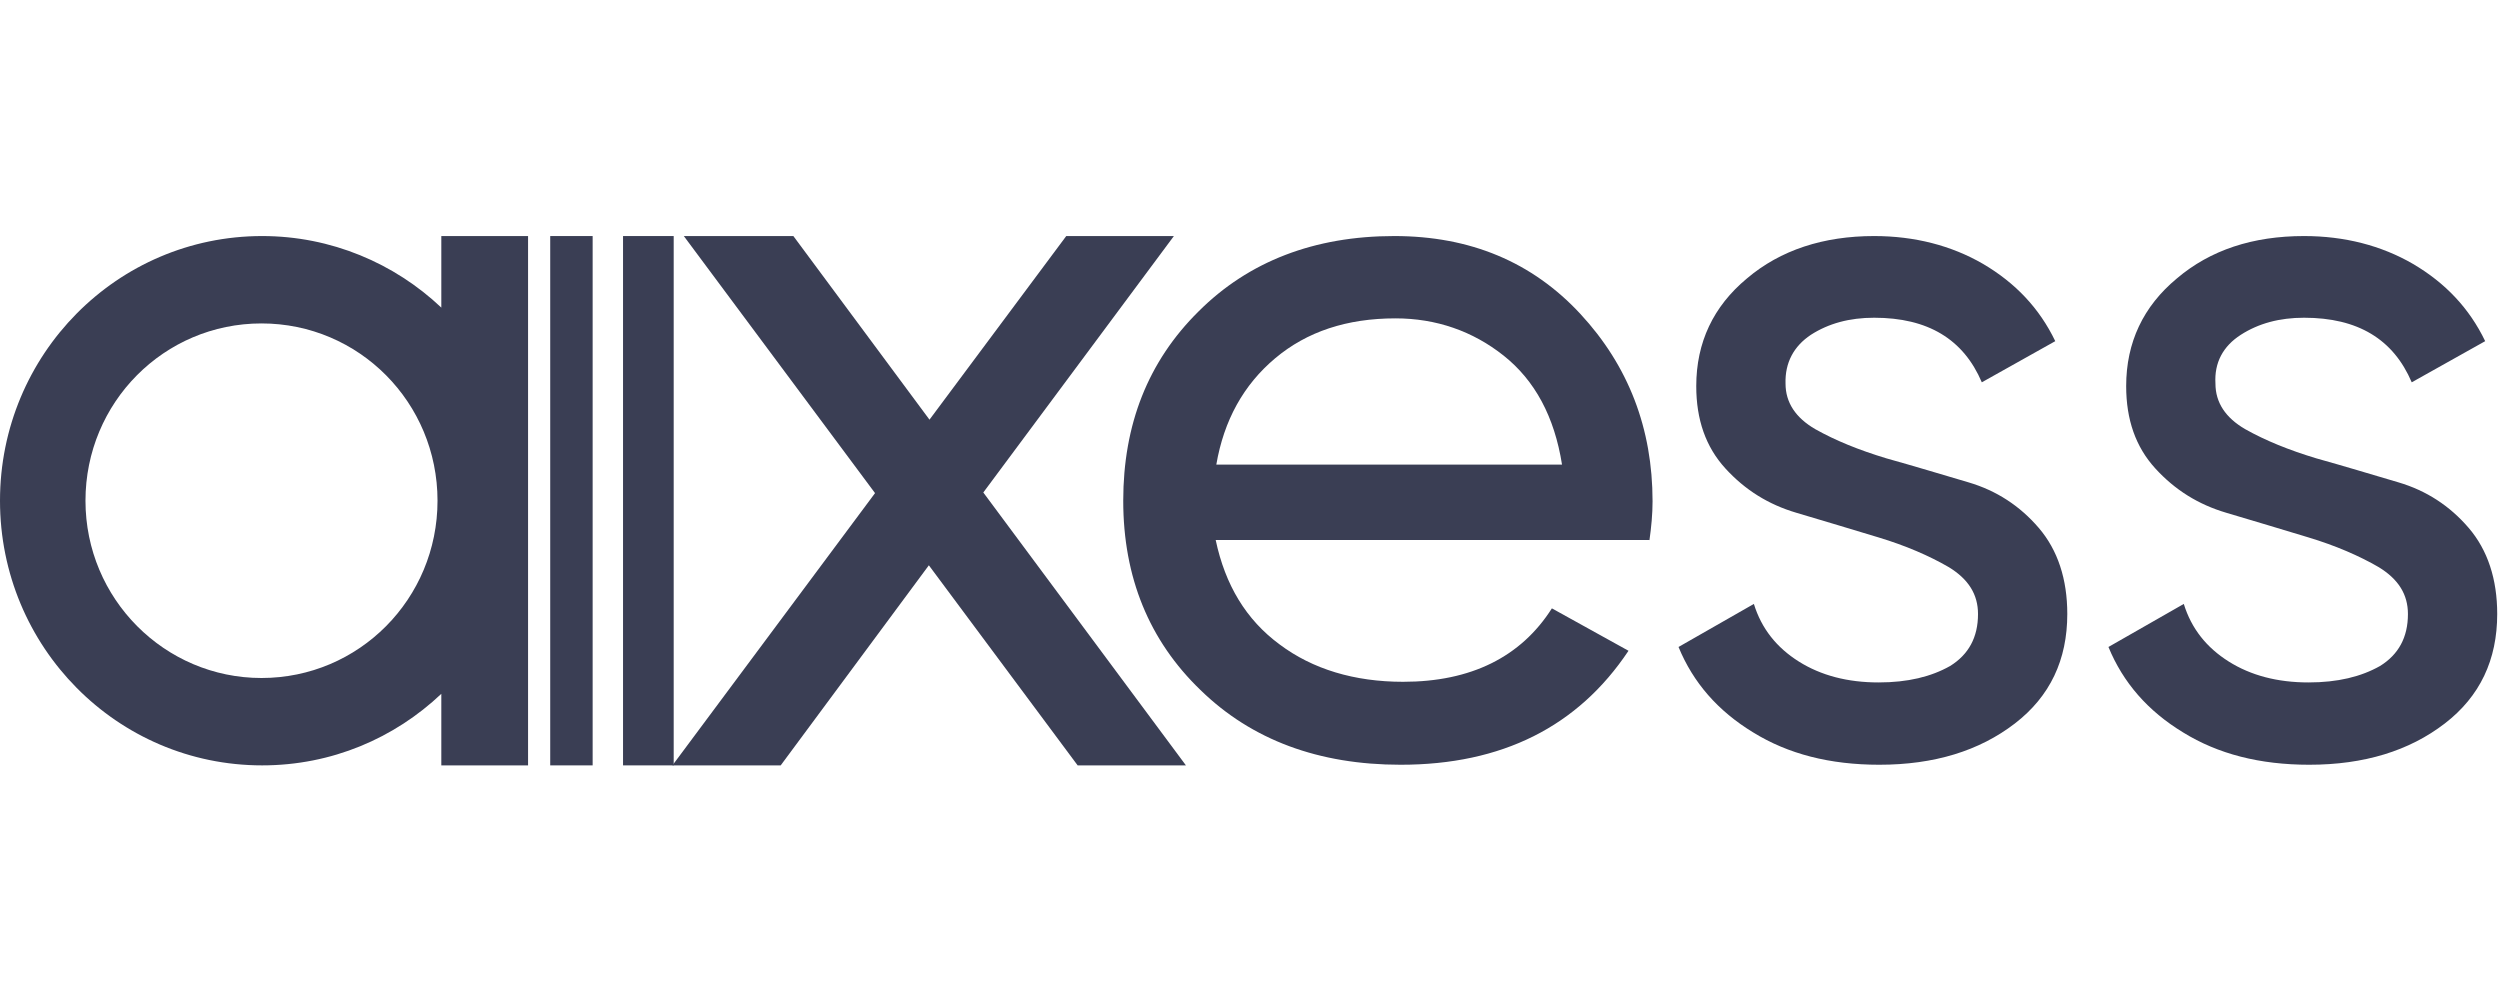
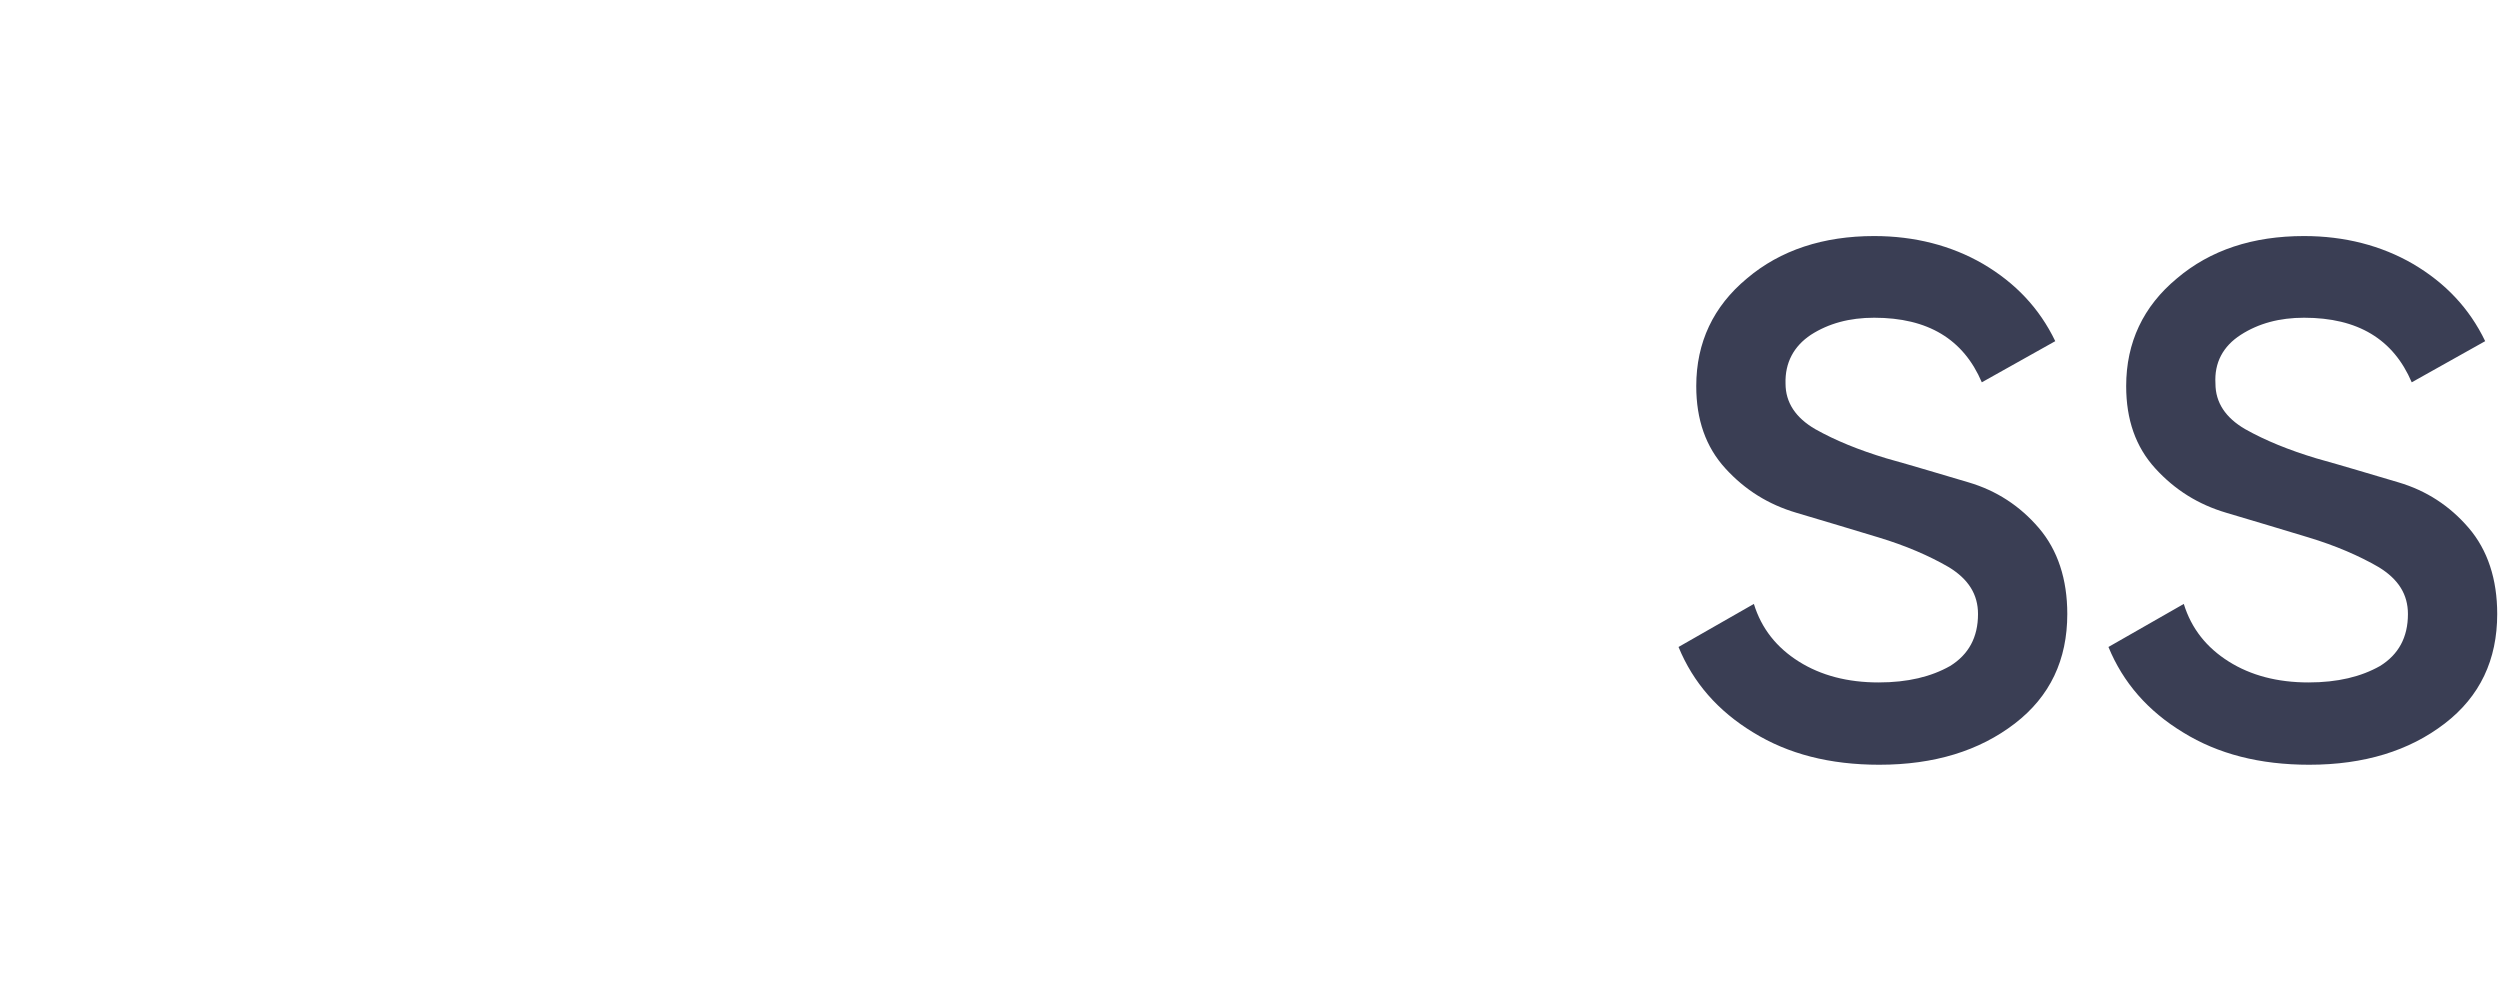
<svg xmlns="http://www.w3.org/2000/svg" width="699" height="280" viewBox="0 0 699 280" fill="none">
  <path d="M626.521 93.617C631.478 90.431 637.32 88.837 644.225 88.837C659.273 88.837 669.186 94.856 674.32 106.895L694.856 95.388C690.43 86.182 683.703 79.1 674.675 73.79C665.823 68.656 655.555 66 644.225 66C629.885 66 618.024 69.895 608.641 77.861C599.258 85.651 594.478 95.742 594.478 107.957C594.478 117.34 597.134 124.952 602.622 130.971C608.11 136.99 614.66 141.062 622.45 143.364C630.239 145.665 637.852 147.967 645.464 150.268C653.076 152.569 659.627 155.402 665.115 158.589C670.603 161.952 673.258 166.201 673.258 171.689C673.258 178.239 670.603 183.019 665.469 186.206C660.158 189.215 653.608 190.809 645.464 190.809C636.789 190.809 629.354 188.861 623.158 184.966C616.962 181.072 612.713 175.761 610.588 168.856L589.521 180.895C593.593 190.809 600.497 198.775 610.411 204.794C620.148 210.813 631.832 213.823 645.641 213.823C661.043 213.823 673.612 209.928 683.526 202.316C693.44 194.703 698.22 184.435 698.22 171.689C698.22 161.952 695.564 153.809 690.253 147.612C684.942 141.416 678.392 137.167 670.603 134.866C662.813 132.565 655.201 130.263 647.588 128.139C639.976 125.837 633.426 123.182 627.761 119.995C622.273 116.809 619.44 112.56 619.44 107.249C619.086 101.407 621.564 96.804 626.521 93.617ZM506.316 93.617C511.273 90.431 517.115 88.837 524.019 88.837C539.067 88.837 548.981 94.856 554.115 106.895L574.651 95.388C570.225 86.182 563.497 79.1 554.469 73.79C545.617 68.656 535.349 66 524.019 66C509.856 66 497.818 69.895 488.435 77.861C479.052 85.651 474.273 95.742 474.273 107.957C474.273 117.34 476.928 124.952 482.416 130.971C487.904 136.99 494.454 141.062 502.244 143.364C510.033 145.665 517.646 147.967 525.258 150.268C532.871 152.569 539.421 155.402 544.909 158.589C550.397 161.952 553.052 166.201 553.052 171.689C553.052 178.239 550.397 183.019 545.263 186.206C539.952 189.215 533.402 190.809 525.258 190.809C516.584 190.809 509.148 188.861 502.952 184.966C496.756 181.072 492.507 175.761 490.383 168.856L469.316 180.895C473.387 190.809 480.292 198.775 490.206 204.794C499.942 210.813 511.627 213.823 525.435 213.823C540.837 213.823 553.407 209.928 563.32 202.316C573.234 194.703 578.014 184.435 578.014 171.689C578.014 161.952 575.359 153.809 570.048 147.612C564.737 141.416 558.186 137.167 550.397 134.866C542.608 132.565 534.995 130.263 527.383 128.139C519.77 125.837 513.22 123.182 507.555 119.995C502.067 116.809 499.234 112.56 499.234 107.249C499.057 101.407 501.536 96.804 506.316 93.617Z" fill="#3A3E54" />
-   <path d="M122.33 140C122.33 167.44 100.378 189.569 73.115 189.569C46.029 189.569 23.899 167.44 23.899 140C23.899 112.56 45.852 90.431 73.115 90.431C100.378 90.431 122.33 112.56 122.33 140ZM147.646 214V66H123.392V86.005C110.292 73.612 92.588 66 73.292 66C32.751 66 0 99.105 0 140C0 180.895 32.751 214 73.292 214C92.766 214 110.292 206.388 123.392 193.995V214H147.646Z" fill="#3A3E54" />
-   <path d="M165.703 66H153.842V214H165.703V66Z" fill="#3A3E54" />
-   <path d="M188.364 66H174.201V214H188.364V66Z" fill="#3A3E54" />
-   <path d="M298.124 66L259.885 117.34L221.823 66H191.196L244.66 137.876L188.01 214H218.282L259.708 158.057L301.311 214H331.584L274.933 137.699L328.22 66H298.124Z" fill="#3A3E54" />
-   <path d="M420.455 99.459C429.129 106.364 434.617 116.455 436.742 129.909H340.081C342.206 117.517 347.694 107.603 356.545 100.167C365.397 92.732 376.55 89.014 390.182 89.014C401.512 89.014 411.78 92.555 420.455 99.459ZM461.172 151.153C461.703 147.435 462.057 143.718 462.057 140.177C462.057 119.818 455.33 102.292 441.876 87.775C428.421 73.258 411.072 66 389.828 66C367.521 66 349.11 73.081 335.124 87.067C320.962 101.053 314.057 118.756 314.057 140C314.057 161.421 321.316 179.124 335.655 192.933C349.995 206.919 368.761 213.823 391.598 213.823C419.923 213.823 441.167 203.201 455.33 181.957L433.909 170.096C425.234 183.727 411.249 190.632 392.306 190.632C378.675 190.632 366.99 187.091 357.785 180.187C348.402 173.282 342.56 163.545 339.904 150.976H461.172V151.153Z" fill="#3A3E54" />
</svg>